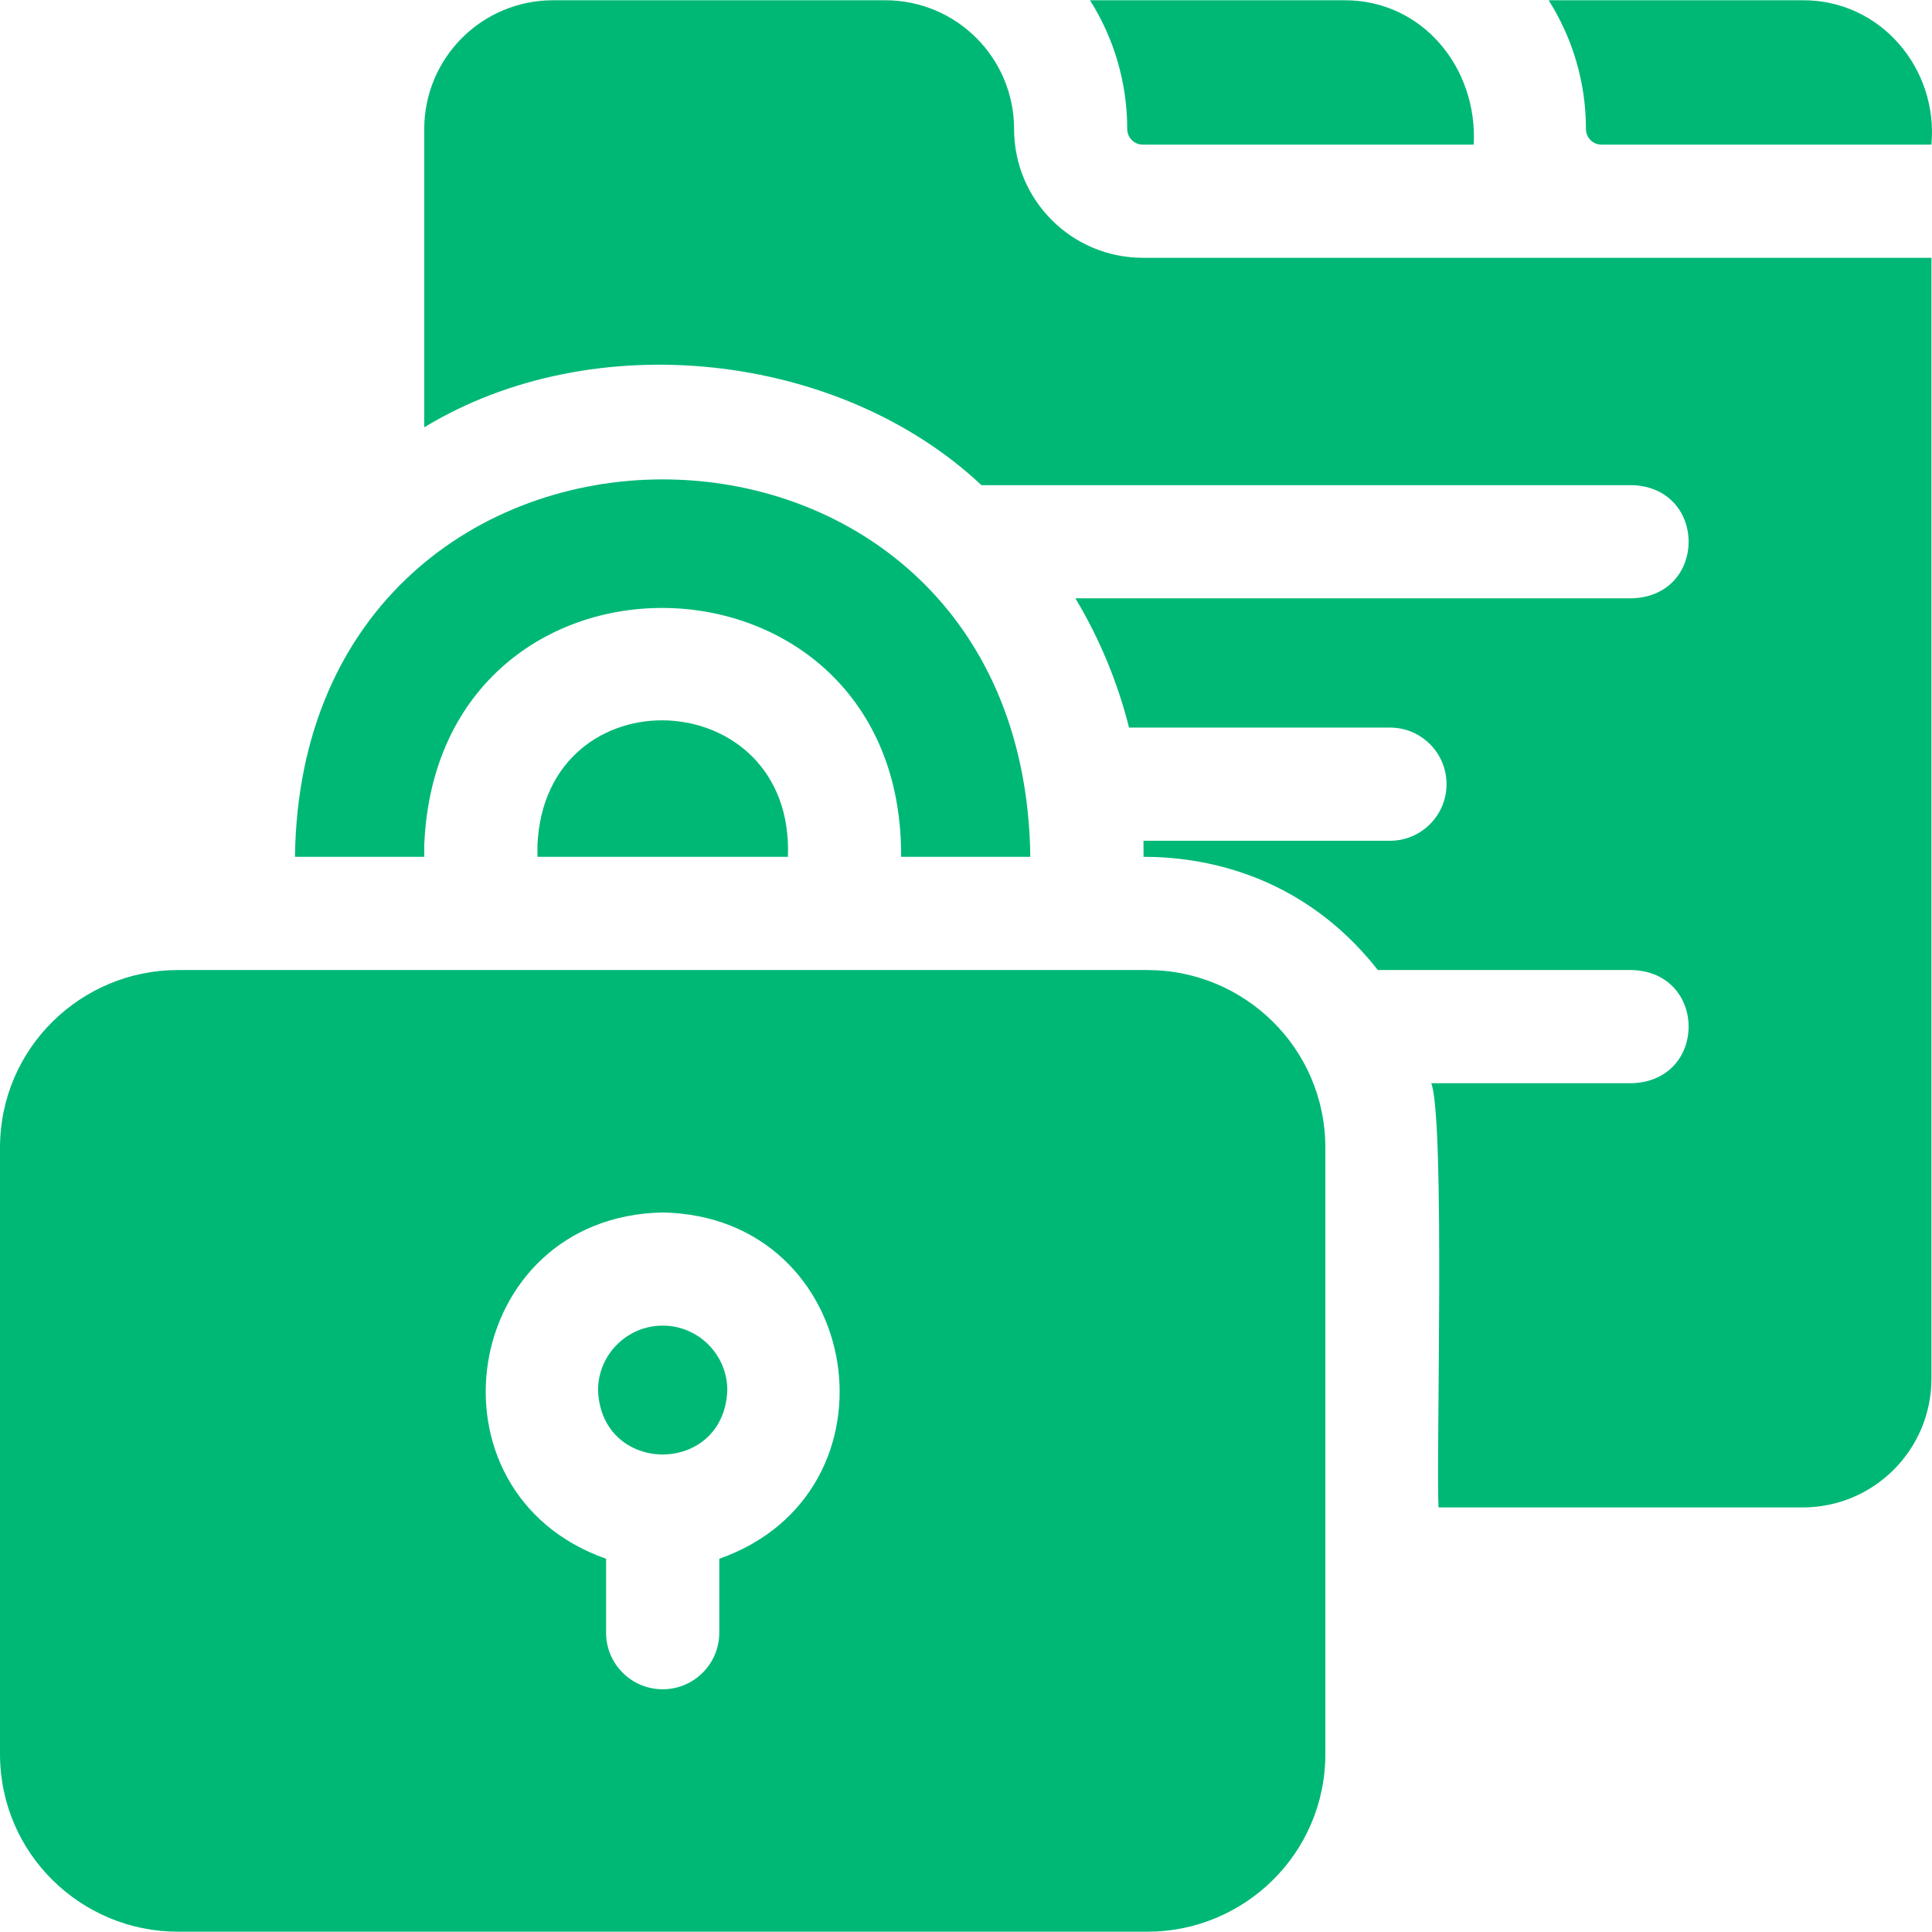
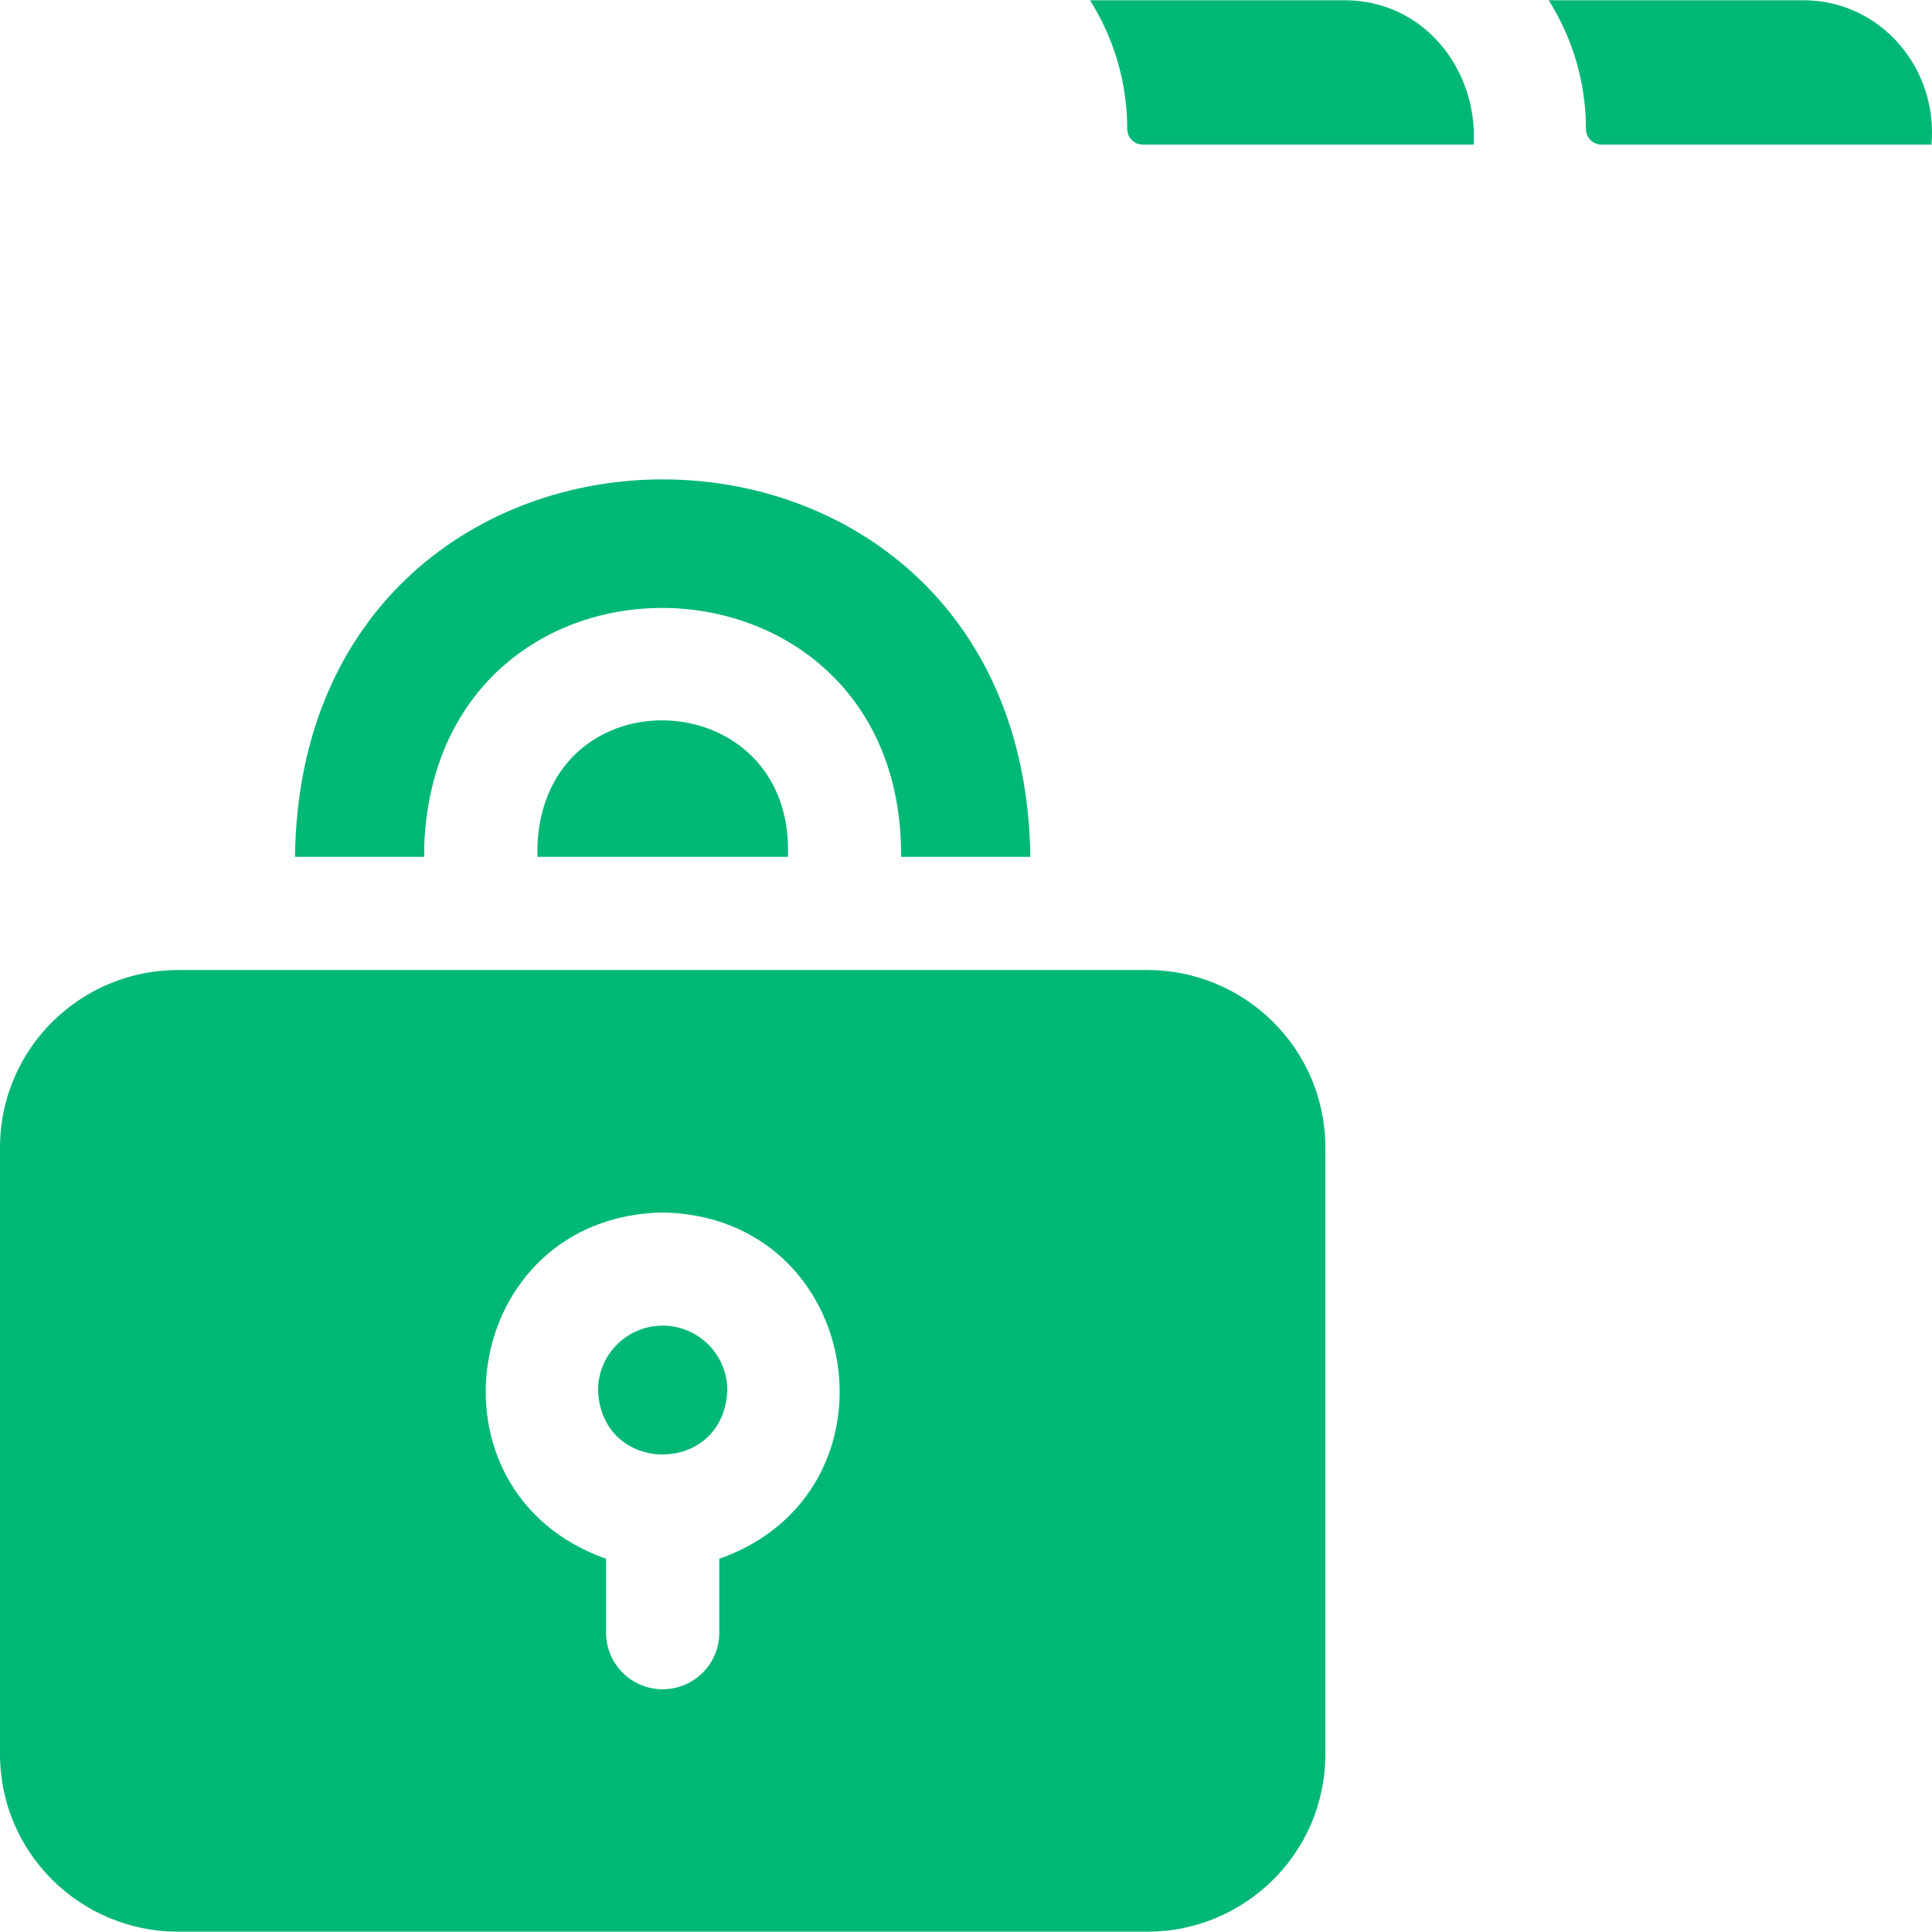
<svg xmlns="http://www.w3.org/2000/svg" width="44" height="44" viewBox="0 0 44 44" fill="none">
  <g clip-path="url(#clip0_2020_36422)">
    <path d="M12.24 19.239V19.514H17.944C18.1 15.551 12.428 15.288 12.24 19.239Z" fill="#00B876" />
    <path d="M26.027 3.294H33.563C33.657 1.558 32.404 -0.004 30.608 0.006H24.824C25.36 0.856 25.672 1.862 25.672 2.939C25.672 3.135 25.832 3.294 26.027 3.294Z" fill="#00B876" />
    <path d="M41.055 0.006H35.27C35.807 0.856 36.119 1.862 36.119 2.939C36.119 3.135 36.278 3.294 36.474 3.294H43.987C44.145 1.558 42.825 -0.004 41.055 0.006Z" fill="#00B876" />
-     <path d="M23.095 2.939C23.095 1.319 21.782 0.006 20.162 0.006H12.595C10.975 0.006 9.662 1.319 9.662 2.939V9.732C13.518 7.388 19.111 8.007 22.352 11.049H37.177C38.883 11.111 38.886 13.563 37.177 13.626H24.491C25.034 14.531 25.449 15.521 25.713 16.57H31.656C32.367 16.57 32.944 17.147 32.944 17.859C32.944 18.571 32.367 19.148 31.656 19.148H26.042C26.043 19.212 26.043 19.447 26.043 19.514C27.316 19.511 29.623 19.856 31.38 22.092H37.177C38.884 22.155 38.885 24.606 37.177 24.669H32.596C32.915 25.505 32.704 33.29 32.761 34.331H41.054C42.674 34.331 43.987 33.018 43.987 31.399V5.871H26.027C24.408 5.871 23.095 4.558 23.095 2.939Z" fill="#00B876" />
    <path d="M15.092 30.19C14.28 30.19 13.62 30.851 13.62 31.662C13.694 33.612 16.49 33.612 16.564 31.662C16.564 30.851 15.904 30.19 15.092 30.19Z" fill="#00B876" />
    <path d="M26.135 22.092H4.049C1.86 22.092 0 23.858 0 26.141V39.944C0 42.227 1.86 43.993 4.049 43.993H26.135C28.324 43.993 30.184 42.227 30.184 39.944V26.141C30.184 23.858 28.324 22.092 26.135 22.092ZM16.381 35.5V37.184C16.381 37.895 15.804 38.472 15.092 38.472C14.38 38.472 13.803 37.895 13.803 37.184V35.5C9.518 33.988 10.492 27.703 15.092 27.613C19.693 27.703 20.666 33.989 16.381 35.5Z" fill="#00B876" />
    <path d="M9.662 19.239C9.975 11.87 20.566 12.139 20.522 19.514H23.465C23.317 8.049 6.864 8.056 6.718 19.514H9.662V19.239Z" fill="#00B876" />
  </g>
  <defs>
    <clipPath id="clip0_2020_36422">
      <rect width="44" height="44" fill="white" />
    </clipPath>
  </defs>
</svg>